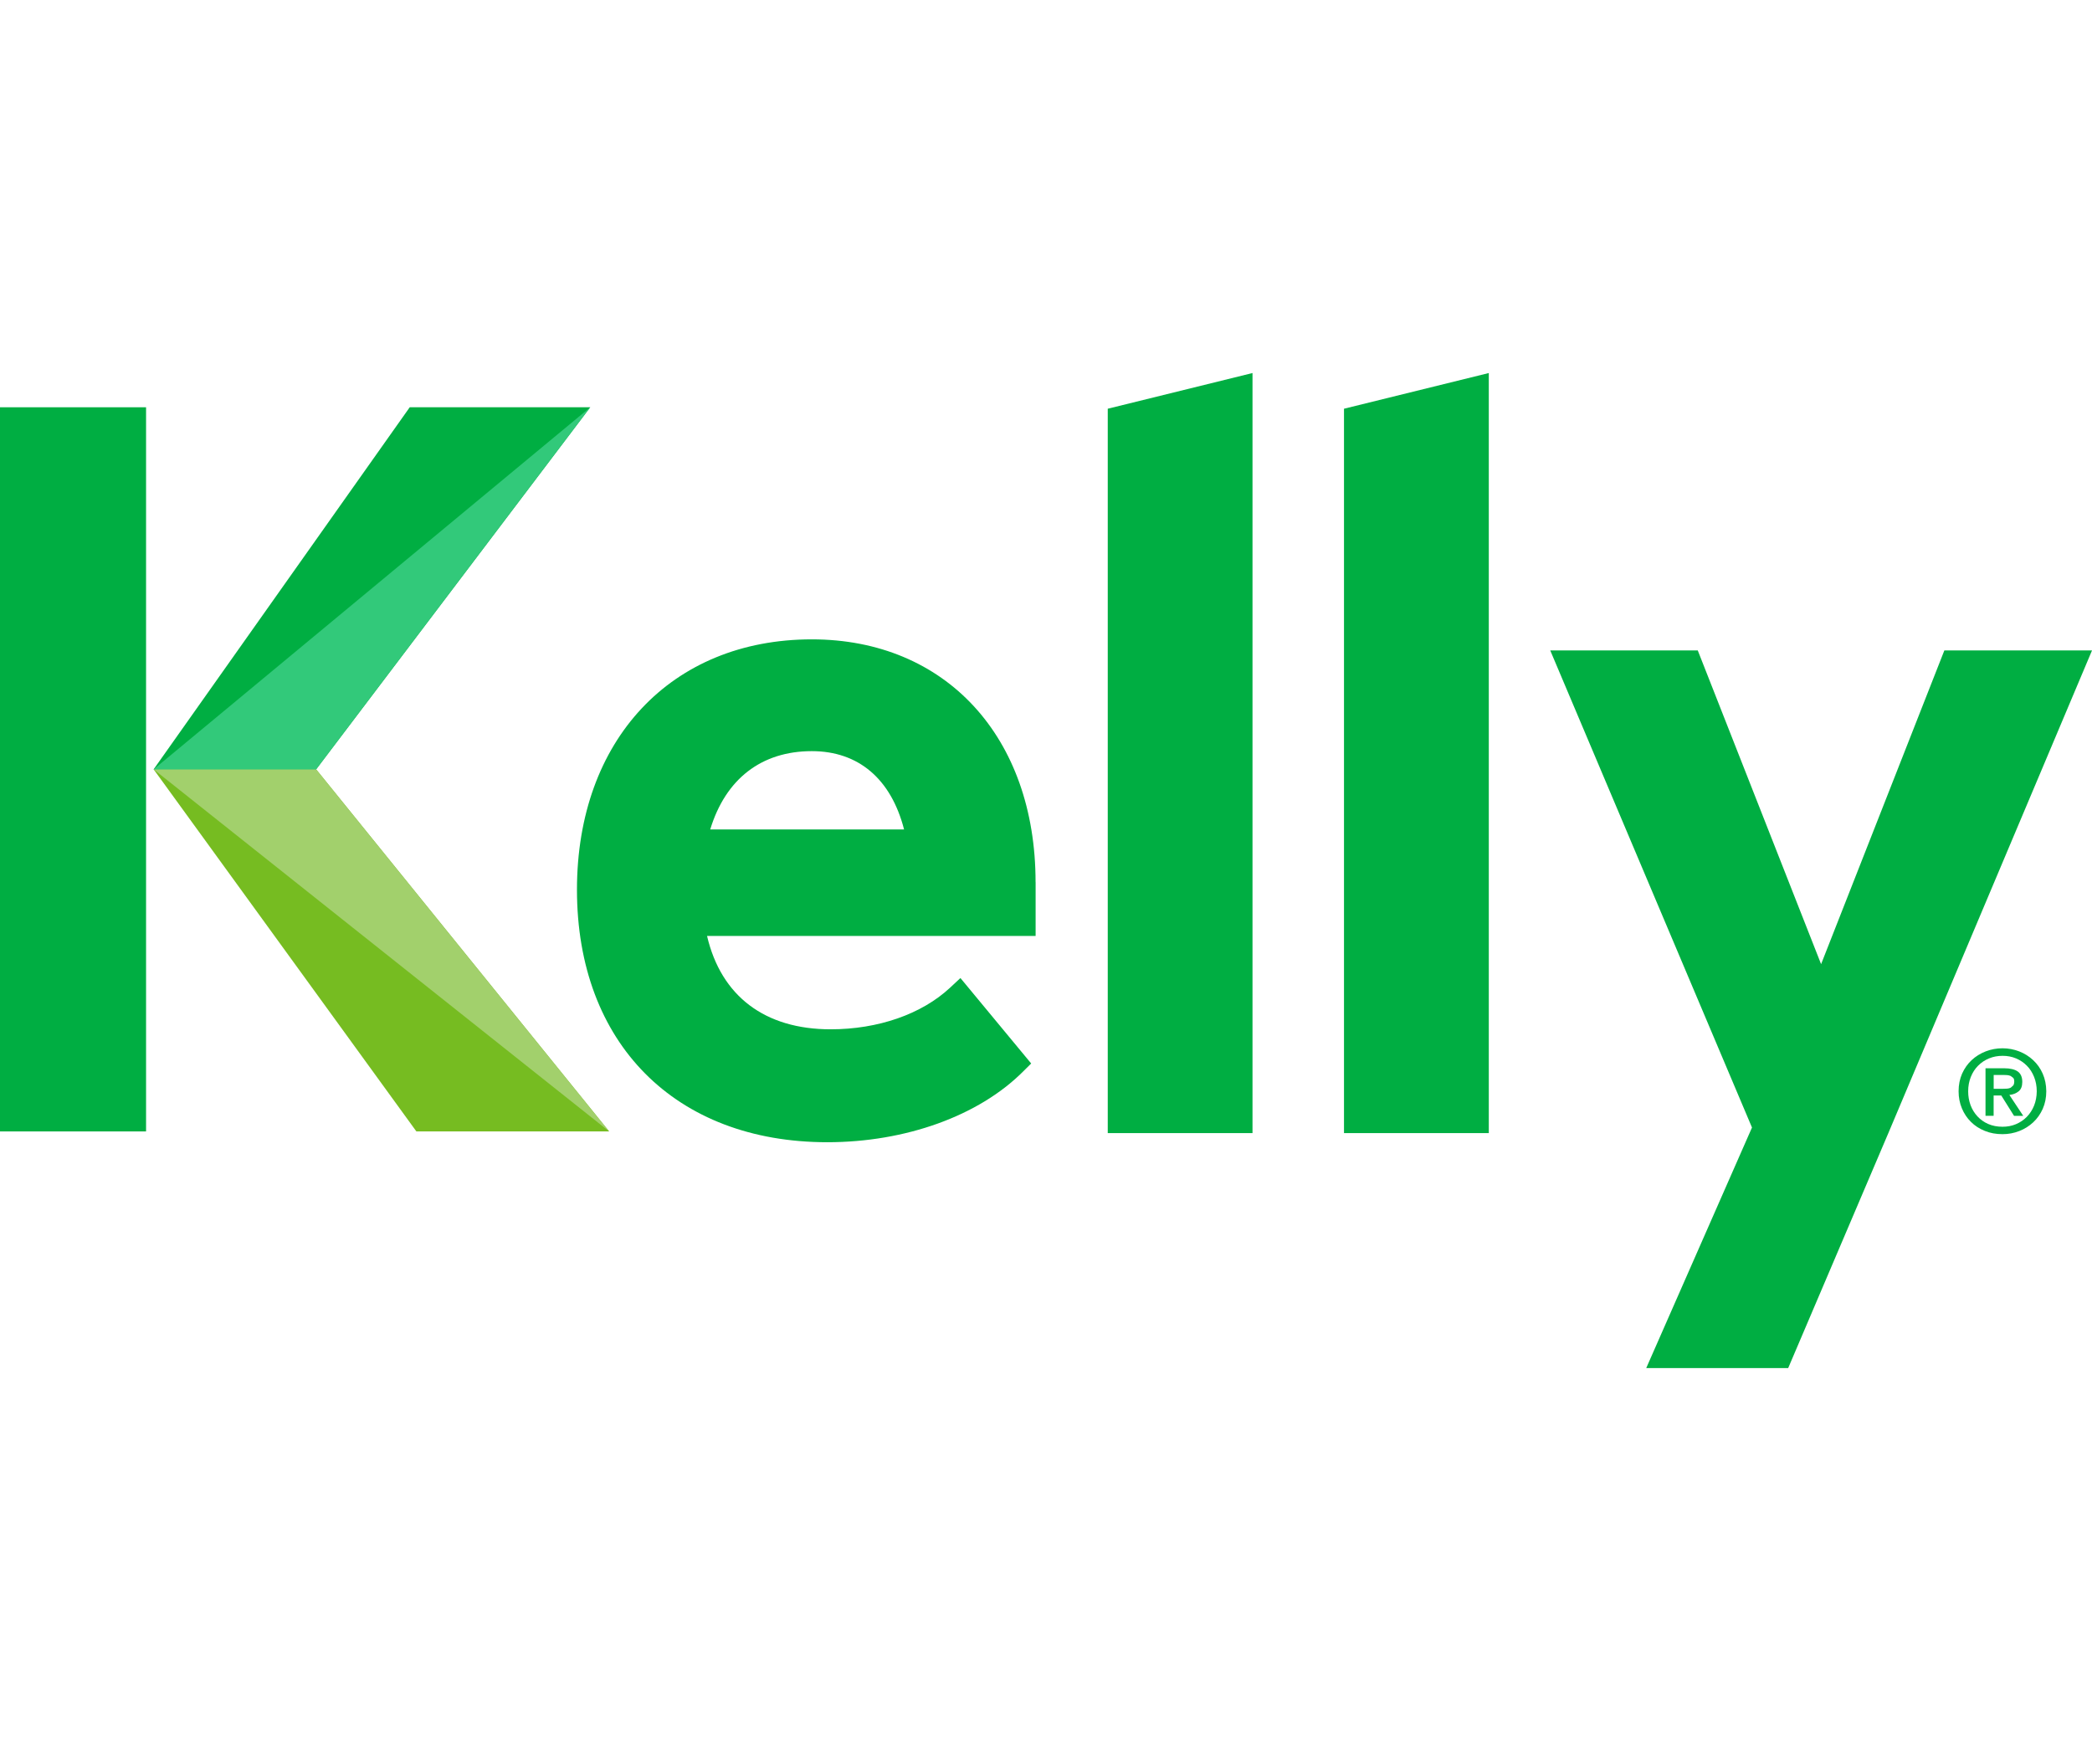
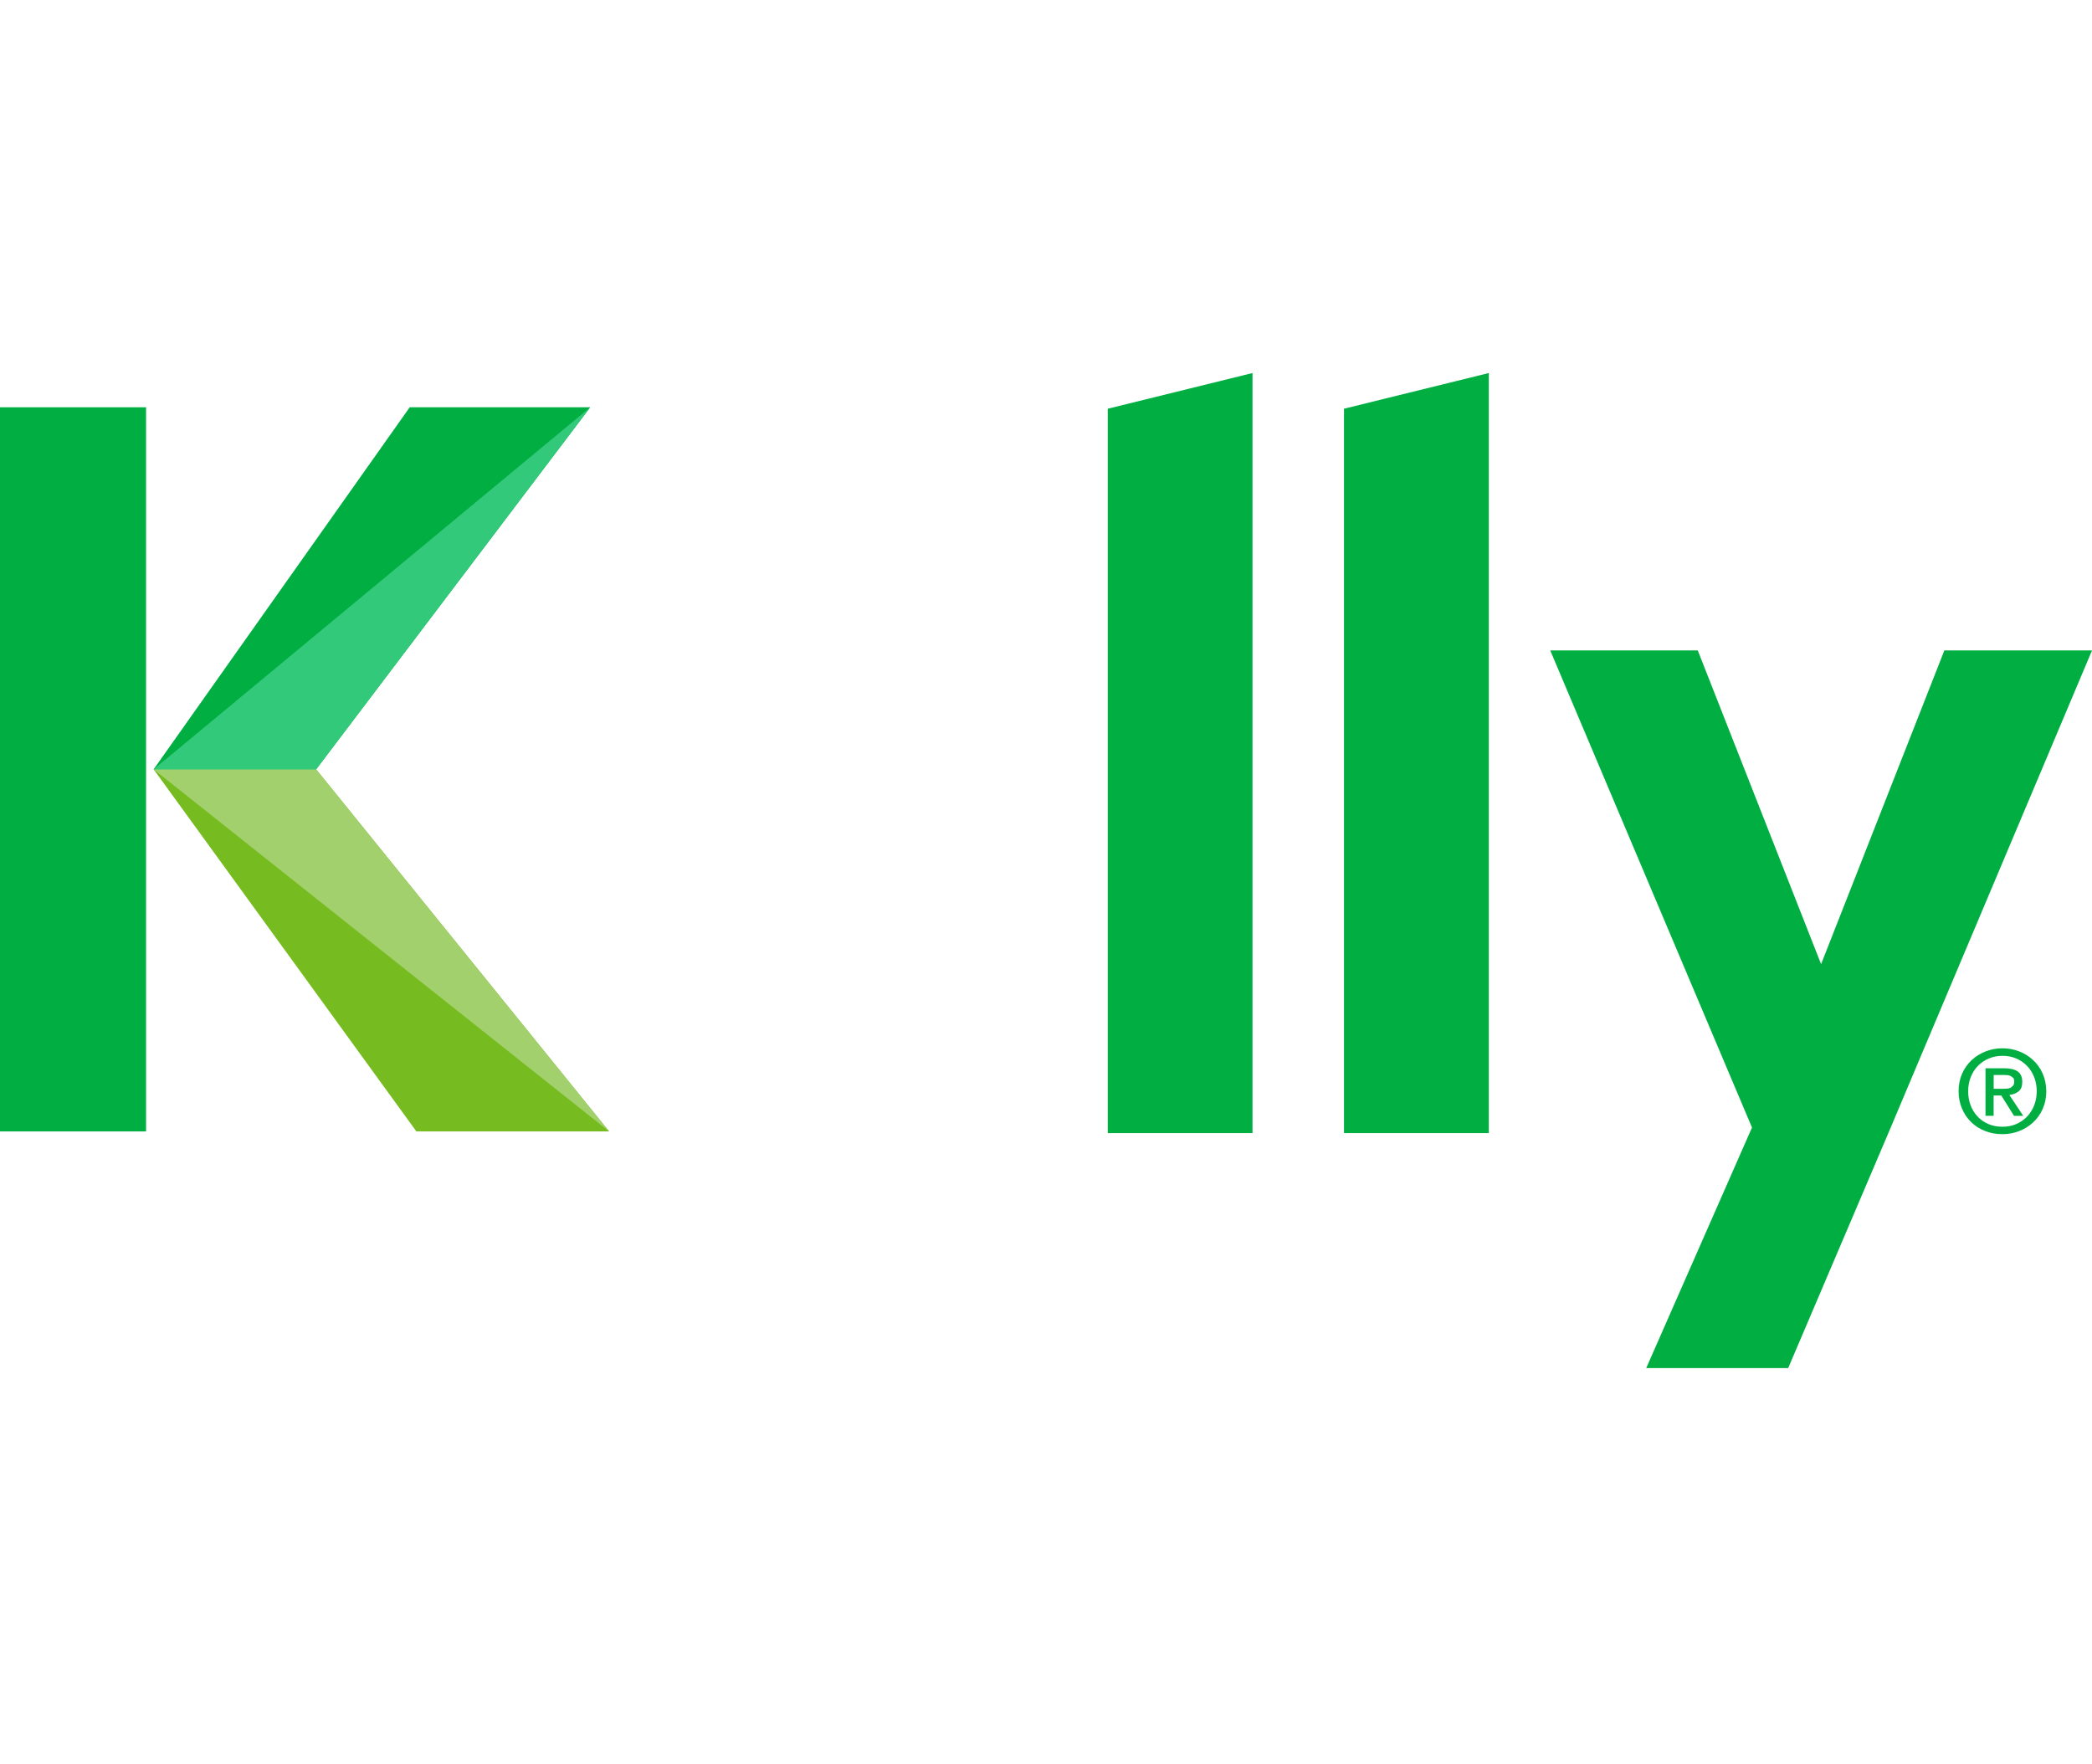
<svg xmlns="http://www.w3.org/2000/svg" width="83" height="70" viewBox="0 0 83 70" fill="none">
  <g clip-path="url(#clip0)">
    <path d="M6.095 30.523L16.52 44.889H24.169L12.543 30.523H6.095Z" fill="#76BC21" />
    <path d="M12.543 30.523L23.418 16.158H16.256L6.095 30.523H12.543Z" fill="#00AE42" />
    <path d="M5.795 16.158H0V44.889H5.795V16.158Z" fill="#00AE42" />
    <path d="M12.543 30.523H6.095L24.169 44.889L12.543 30.523Z" fill="#A2D06C" />
    <path d="M12.543 30.523L23.418 16.158L6.095 30.523H12.543Z" fill="#32C97A" />
    <path d="M43.95 16.216L49.693 14.8V44.956H43.95V16.216Z" fill="#00AE42" />
    <path d="M53.323 16.216L59.068 14.8V44.956H53.323V16.216Z" fill="#00AE42" />
    <path d="M83 25.808L74.92 44.956L70.946 54.278H65.314L69.51 44.734L61.506 25.806H67.359L72.252 38.252L77.142 25.806H83V25.808Z" fill="#00AE42" />
-     <path d="M41.086 34.999C41.086 29.236 37.519 25.366 32.209 25.366C26.636 25.366 22.891 29.357 22.891 35.299C22.891 41.386 26.79 45.317 32.824 45.317C35.93 45.317 38.829 44.271 40.584 42.519L40.912 42.193L38.105 38.803L37.691 39.189C36.566 40.236 34.84 40.837 32.956 40.837C30.349 40.837 28.612 39.525 28.052 37.133H41.088V34.999H41.086ZM28.178 32.908C28.787 30.903 30.212 29.801 32.209 29.801C34.059 29.801 35.354 30.903 35.869 32.908H28.178Z" fill="#00AE42" />
    <path d="M79.099 43.464H79.401L79.907 44.271H80.272L79.722 43.441C79.867 43.426 79.989 43.378 80.088 43.299C80.186 43.22 80.234 43.094 80.234 42.925C80.234 42.734 80.174 42.596 80.054 42.51C79.934 42.427 79.756 42.383 79.519 42.383H78.775V44.269H79.097V43.464H79.099ZM79.099 43.199V42.648H79.487C79.535 42.648 79.584 42.65 79.634 42.654C79.684 42.658 79.731 42.671 79.773 42.688L79.876 42.765C79.903 42.798 79.915 42.844 79.915 42.901C79.915 42.971 79.903 43.024 79.878 43.061L79.779 43.151C79.737 43.174 79.689 43.186 79.634 43.191C79.577 43.195 79.521 43.197 79.462 43.197H79.099V43.199ZM81.045 42.598C80.953 42.387 80.825 42.21 80.665 42.06C80.505 41.911 80.321 41.795 80.111 41.713C79.901 41.632 79.68 41.59 79.449 41.59C79.216 41.59 78.992 41.632 78.782 41.713C78.57 41.797 78.385 41.911 78.225 42.06C78.066 42.208 77.94 42.387 77.845 42.598C77.753 42.809 77.707 43.04 77.707 43.295C77.707 43.539 77.751 43.762 77.837 43.971C77.923 44.177 78.043 44.359 78.198 44.511C78.351 44.664 78.534 44.782 78.748 44.868C78.962 44.956 79.195 44.997 79.451 44.997C79.682 44.997 79.903 44.956 80.113 44.874C80.323 44.793 80.507 44.676 80.667 44.528C80.827 44.378 80.953 44.2 81.047 43.99C81.139 43.781 81.186 43.549 81.186 43.293C81.184 43.04 81.137 42.809 81.045 42.598ZM80.701 43.867C80.631 44.038 80.535 44.186 80.413 44.311C80.289 44.436 80.146 44.532 79.983 44.601C79.819 44.67 79.64 44.703 79.451 44.703C79.239 44.703 79.05 44.666 78.882 44.593C78.714 44.52 78.572 44.417 78.454 44.29C78.336 44.163 78.244 44.013 78.181 43.844C78.118 43.672 78.087 43.491 78.087 43.297C78.087 43.09 78.122 42.901 78.192 42.727C78.261 42.554 78.357 42.404 78.481 42.281C78.605 42.156 78.748 42.06 78.916 41.991C79.082 41.922 79.26 41.889 79.454 41.889C79.642 41.889 79.821 41.922 79.985 41.991C80.148 42.06 80.293 42.156 80.415 42.281C80.539 42.404 80.633 42.554 80.703 42.727C80.772 42.901 80.808 43.09 80.808 43.297C80.806 43.504 80.77 43.695 80.701 43.867Z" fill="#00AE42" />
  </g>
  <defs>
    <clipPath id="clip0">
      <rect width="83" height="70" fill="white" />
    </clipPath>
  </defs>
</svg>